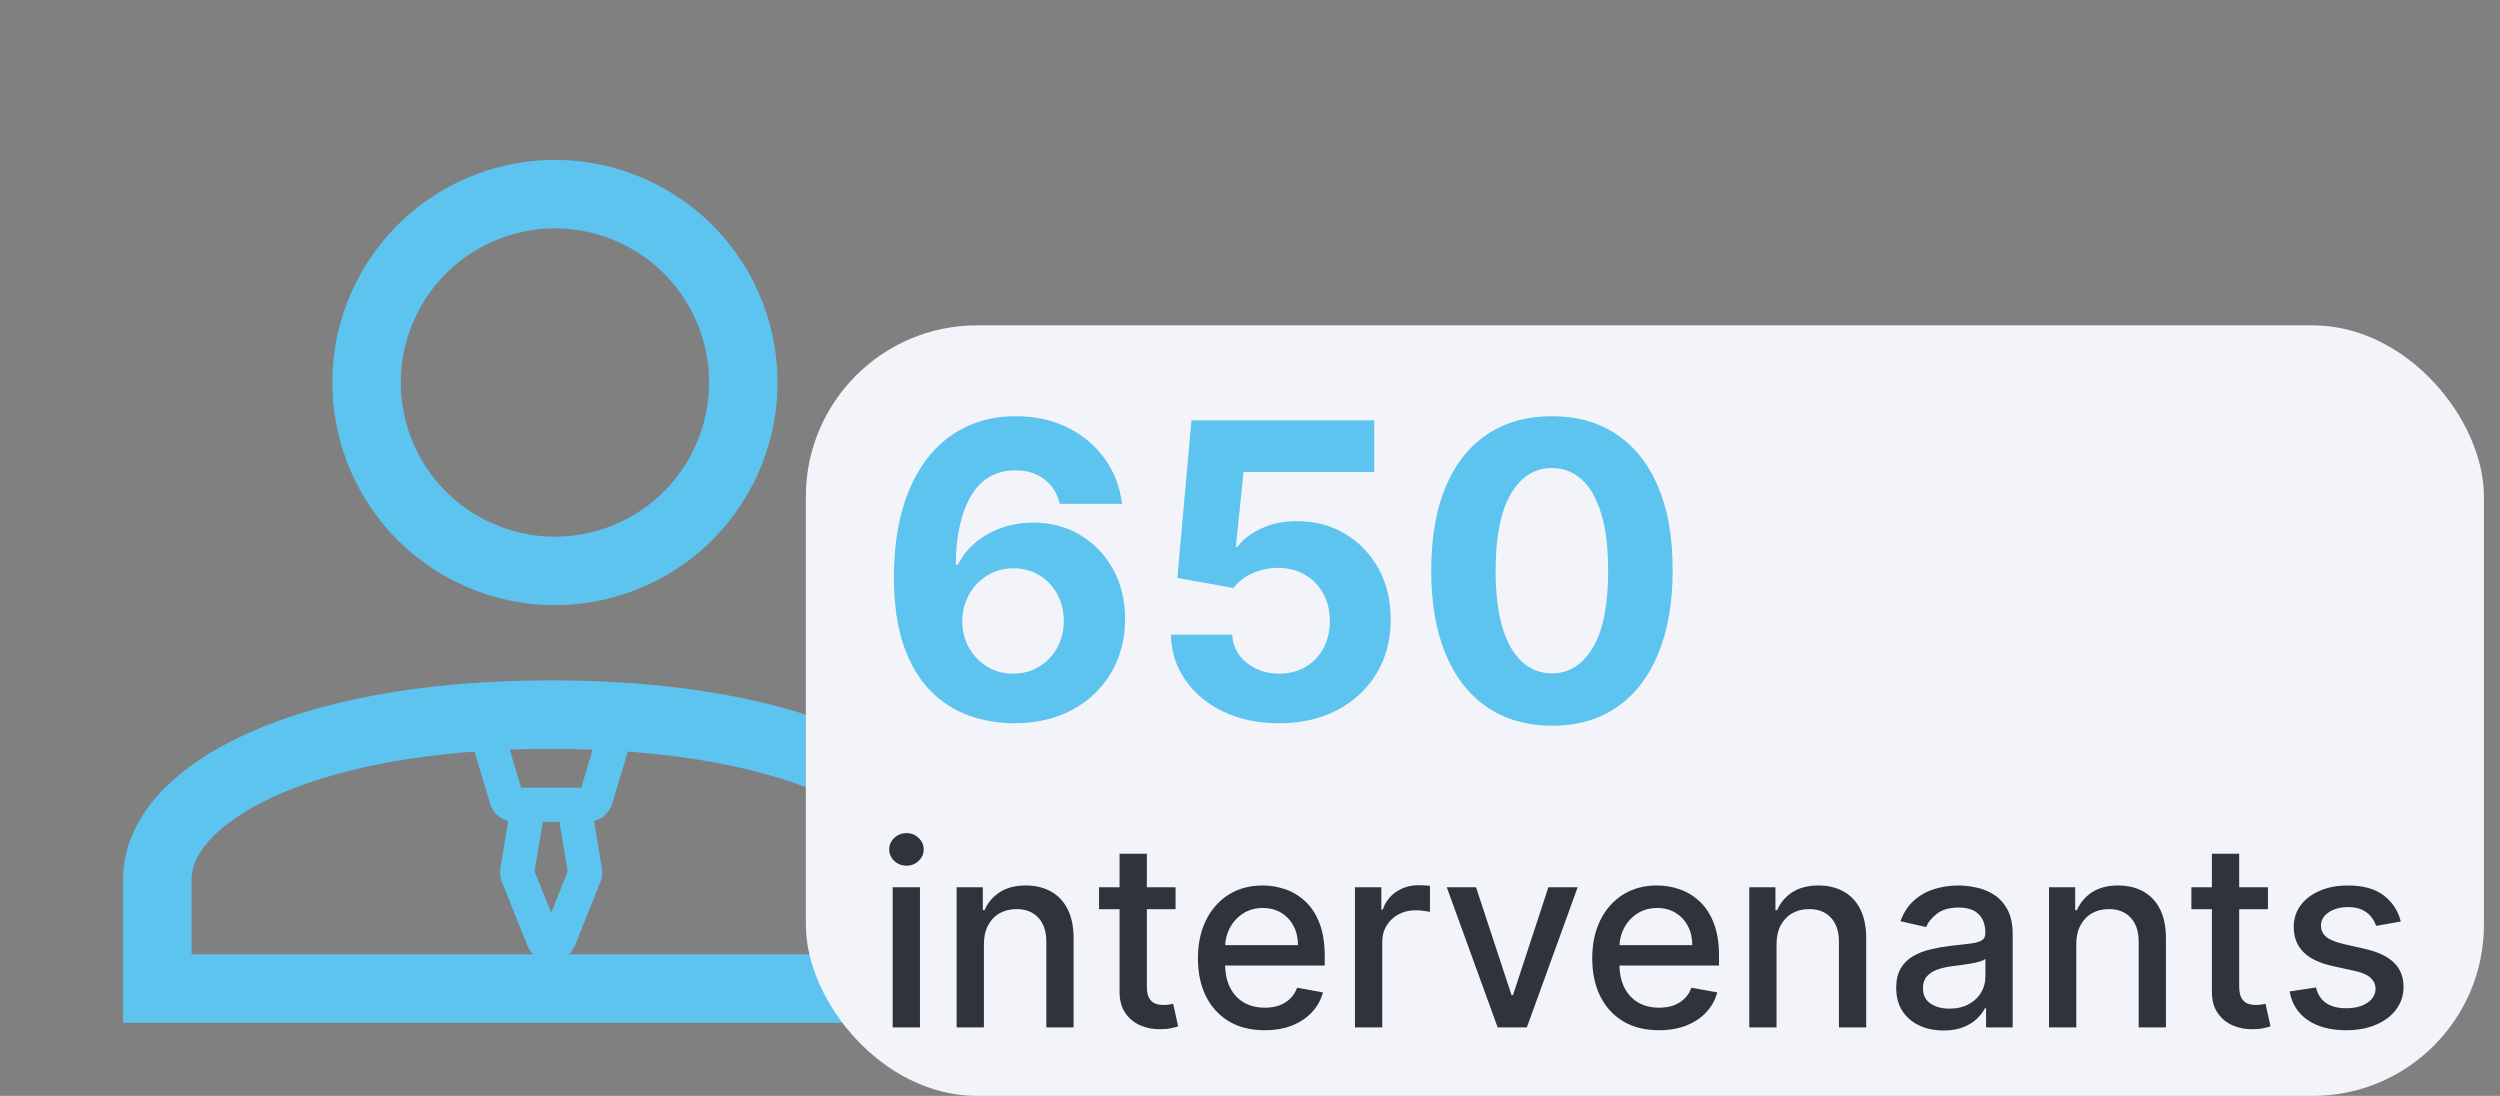
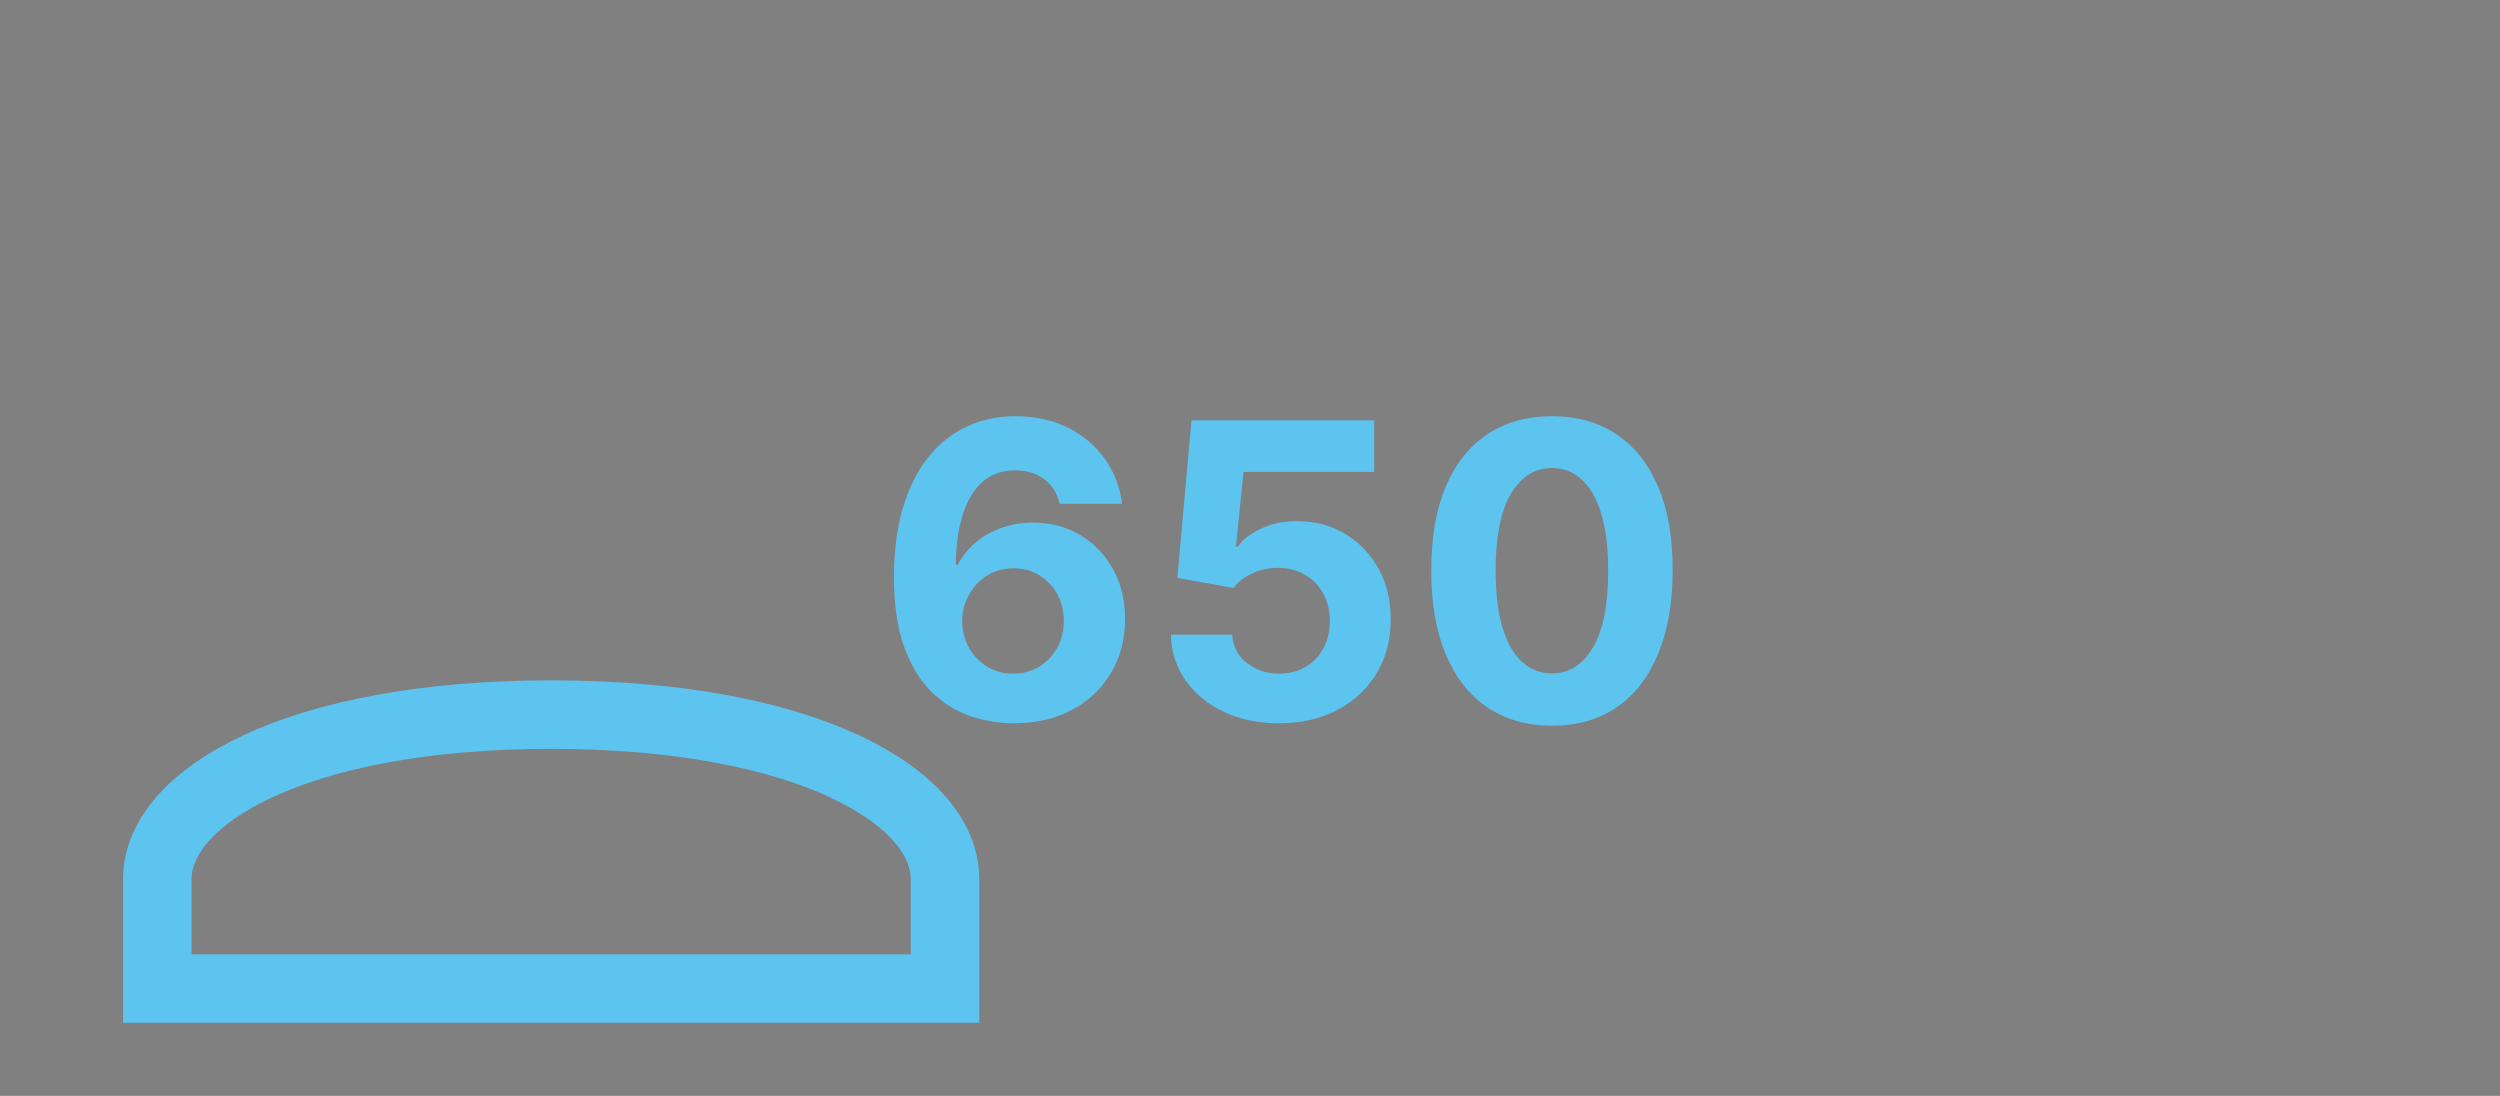
<svg xmlns="http://www.w3.org/2000/svg" width="146" height="64" viewBox="0 0 146 64" fill="none">
  <rect x="0" y="0" width="146" height="64" fill="#808080" stroke="none" />
  <path d="M55.188 57.733H9.189C9.189 55.394 9.188 52.933 9.188 51.333C9.188 46.533 17.277 41.733 32.188 41.733C47.099 41.733 55.188 46.533 55.188 51.333L55.188 57.733Z" stroke="#5DC3EF" stroke-width="4" />
-   <circle cx="32.408" cy="22.339" r="11" transform="rotate(-153.322 32.408 22.339)" stroke="#5DC3EF" stroke-width="4" />
-   <path d="M29.581 46.644L28.381 42.644C28.284 42.323 28.525 42 28.86 42H35.516C35.85 42 36.091 42.323 35.994 42.644L34.794 46.644C34.731 46.855 34.536 47 34.316 47H30.059C29.839 47 29.644 46.855 29.581 46.644Z" stroke="#5DC3EF" stroke-width="2" stroke-linecap="round" stroke-linejoin="round" />
-   <path d="M30.688 48L30.21 50.862C30.195 50.952 30.206 51.045 30.239 51.13L31.723 54.839C31.891 55.258 32.484 55.258 32.652 54.839L34.136 51.13C34.169 51.045 34.179 50.952 34.164 50.862L33.688 48" stroke="#5DC3EF" stroke-width="2" stroke-linecap="round" stroke-linejoin="round" />
-   <rect x="47.062" y="19" width="98" height="45" rx="10" fill="#F2F4FA" />
  <path d="M59.176 42.239C58.278 42.233 57.412 42.082 56.577 41.787C55.747 41.492 55.003 41.011 54.344 40.347C53.685 39.682 53.162 38.801 52.776 37.705C52.395 36.608 52.205 35.261 52.205 33.665C52.21 32.199 52.378 30.889 52.707 29.736C53.043 28.577 53.52 27.594 54.139 26.787C54.764 25.98 55.511 25.366 56.381 24.946C57.25 24.52 58.224 24.307 59.304 24.307C60.469 24.307 61.497 24.534 62.389 24.989C63.281 25.438 63.997 26.048 64.537 26.821C65.082 27.594 65.412 28.46 65.526 29.421H61.886C61.744 28.812 61.446 28.335 60.992 27.989C60.537 27.642 59.974 27.469 59.304 27.469C58.168 27.469 57.304 27.963 56.713 28.952C56.128 29.94 55.83 31.284 55.818 32.983H55.938C56.199 32.466 56.551 32.026 56.994 31.662C57.443 31.293 57.952 31.011 58.52 30.818C59.094 30.619 59.699 30.52 60.335 30.52C61.369 30.52 62.29 30.764 63.097 31.253C63.903 31.736 64.54 32.401 65.006 33.247C65.472 34.094 65.704 35.062 65.704 36.153C65.704 37.335 65.429 38.386 64.878 39.307C64.332 40.227 63.568 40.949 62.585 41.472C61.608 41.989 60.472 42.244 59.176 42.239ZM59.159 39.341C59.727 39.341 60.236 39.205 60.685 38.932C61.133 38.659 61.486 38.29 61.742 37.824C61.997 37.358 62.125 36.835 62.125 36.256C62.125 35.676 61.997 35.156 61.742 34.696C61.492 34.236 61.145 33.869 60.702 33.597C60.258 33.324 59.753 33.188 59.185 33.188C58.758 33.188 58.364 33.267 58 33.426C57.642 33.585 57.327 33.807 57.054 34.091C56.787 34.375 56.577 34.705 56.423 35.08C56.27 35.449 56.193 35.844 56.193 36.264C56.193 36.827 56.321 37.341 56.577 37.807C56.838 38.273 57.19 38.645 57.633 38.923C58.082 39.202 58.591 39.341 59.159 39.341ZM74.696 42.239C73.492 42.239 72.418 42.017 71.474 41.574C70.537 41.131 69.793 40.52 69.242 39.742C68.69 38.963 68.403 38.071 68.381 37.065H71.96C72 37.742 72.284 38.29 72.812 38.71C73.341 39.131 73.969 39.341 74.696 39.341C75.276 39.341 75.787 39.213 76.23 38.957C76.679 38.696 77.028 38.335 77.278 37.875C77.534 37.409 77.662 36.875 77.662 36.273C77.662 35.659 77.531 35.119 77.27 34.653C77.014 34.188 76.659 33.824 76.204 33.562C75.75 33.301 75.23 33.168 74.645 33.162C74.133 33.162 73.636 33.267 73.153 33.477C72.676 33.688 72.304 33.974 72.037 34.338L68.756 33.75L69.582 24.546H80.253V27.562H72.625L72.173 31.935H72.276C72.582 31.503 73.046 31.145 73.665 30.861C74.284 30.577 74.977 30.435 75.744 30.435C76.796 30.435 77.733 30.682 78.557 31.176C79.381 31.671 80.031 32.349 80.508 33.213C80.986 34.071 81.222 35.06 81.216 36.179C81.222 37.355 80.949 38.401 80.398 39.315C79.852 40.224 79.088 40.94 78.105 41.463C77.128 41.98 75.992 42.239 74.696 42.239ZM90.633 42.383C89.168 42.378 87.906 42.017 86.849 41.301C85.798 40.585 84.989 39.548 84.421 38.19C83.858 36.832 83.579 35.199 83.585 33.29C83.585 31.386 83.867 29.764 84.429 28.423C84.997 27.082 85.807 26.062 86.858 25.364C87.915 24.659 89.173 24.307 90.633 24.307C92.094 24.307 93.349 24.659 94.401 25.364C95.457 26.068 96.27 27.091 96.838 28.432C97.406 29.767 97.688 31.386 97.682 33.29C97.682 35.205 97.398 36.841 96.829 38.199C96.267 39.557 95.46 40.594 94.409 41.31C93.358 42.026 92.099 42.383 90.633 42.383ZM90.633 39.324C91.633 39.324 92.432 38.821 93.028 37.815C93.625 36.81 93.921 35.301 93.915 33.29C93.915 31.966 93.778 30.864 93.506 29.983C93.239 29.102 92.858 28.44 92.364 27.997C91.875 27.554 91.298 27.332 90.633 27.332C89.639 27.332 88.844 27.829 88.247 28.824C87.651 29.818 87.349 31.307 87.344 33.29C87.344 34.631 87.477 35.75 87.744 36.648C88.017 37.54 88.401 38.21 88.895 38.659C89.389 39.102 89.969 39.324 90.633 39.324Z" fill="#5DC3EF" />
-   <path d="M52.133 60V51.818H53.726V60H52.133ZM52.938 50.556C52.66 50.556 52.423 50.463 52.224 50.279C52.028 50.091 51.931 49.867 51.931 49.608C51.931 49.345 52.028 49.121 52.224 48.936C52.423 48.748 52.66 48.654 52.938 48.654C53.215 48.654 53.451 48.748 53.646 48.936C53.845 49.121 53.944 49.345 53.944 49.608C53.944 49.867 53.845 50.091 53.646 50.279C53.451 50.463 53.215 50.556 52.938 50.556ZM57.461 55.142V60H55.868V51.818H57.397V53.15H57.498C57.687 52.717 57.981 52.369 58.383 52.106C58.788 51.843 59.297 51.712 59.911 51.712C60.469 51.712 60.957 51.829 61.376 52.063C61.795 52.294 62.12 52.639 62.351 53.097C62.582 53.555 62.697 54.121 62.697 54.796V60H61.105V54.988C61.105 54.395 60.95 53.931 60.641 53.597C60.332 53.26 59.908 53.091 59.368 53.091C58.999 53.091 58.67 53.171 58.383 53.331C58.099 53.491 57.873 53.725 57.706 54.034C57.543 54.34 57.461 54.709 57.461 55.142ZM68.653 51.818V53.097H64.183V51.818H68.653ZM65.382 49.858H66.975V57.598C66.975 57.907 67.021 58.139 67.113 58.295C67.206 58.448 67.325 58.553 67.47 58.61C67.619 58.663 67.781 58.69 67.955 58.69C68.083 58.69 68.195 58.681 68.29 58.663C68.386 58.645 68.461 58.631 68.514 58.62L68.802 59.936C68.709 59.972 68.578 60.007 68.408 60.043C68.237 60.082 68.024 60.103 67.768 60.106C67.349 60.114 66.959 60.039 66.597 59.883C66.234 59.727 65.941 59.485 65.718 59.158C65.494 58.832 65.382 58.422 65.382 57.928V49.858ZM73.853 60.165C73.047 60.165 72.353 59.993 71.77 59.648C71.191 59.3 70.744 58.812 70.428 58.184C70.115 57.551 69.959 56.811 69.959 55.962C69.959 55.124 70.115 54.386 70.428 53.746C70.744 53.107 71.184 52.608 71.749 52.25C72.317 51.891 72.981 51.712 73.741 51.712C74.203 51.712 74.65 51.788 75.083 51.941C75.516 52.093 75.905 52.333 76.25 52.66C76.594 52.986 76.866 53.411 77.065 53.933C77.264 54.451 77.363 55.082 77.363 55.824V56.389H70.859V55.195H75.802C75.802 54.776 75.717 54.405 75.547 54.082C75.376 53.755 75.136 53.498 74.828 53.31C74.522 53.121 74.163 53.027 73.752 53.027C73.304 53.027 72.913 53.137 72.58 53.358C72.249 53.574 71.994 53.858 71.813 54.21C71.635 54.558 71.546 54.936 71.546 55.344V56.277C71.546 56.824 71.642 57.289 71.834 57.672C72.029 58.056 72.301 58.349 72.649 58.551C72.997 58.75 73.404 58.849 73.869 58.849C74.171 58.849 74.446 58.807 74.694 58.722C74.943 58.633 75.158 58.501 75.339 58.327C75.52 58.153 75.659 57.939 75.754 57.683L77.262 57.955C77.141 58.398 76.924 58.787 76.612 59.121C76.303 59.451 75.914 59.709 75.445 59.894C74.98 60.075 74.449 60.165 73.853 60.165ZM79.13 60V51.818H80.67V53.118H80.755C80.904 52.678 81.167 52.331 81.543 52.079C81.923 51.824 82.353 51.696 82.832 51.696C82.932 51.696 83.049 51.699 83.184 51.706C83.322 51.713 83.431 51.722 83.509 51.733V53.256C83.445 53.239 83.331 53.219 83.168 53.198C83.004 53.173 82.841 53.16 82.678 53.16C82.301 53.16 81.966 53.24 81.671 53.4C81.38 53.556 81.149 53.775 80.979 54.055C80.808 54.332 80.723 54.648 80.723 55.004V60H79.13ZM92.135 51.818L89.168 60H87.464L84.492 51.818H86.201L88.273 58.114H88.359L90.425 51.818H92.135ZM96.88 60.165C96.074 60.165 95.38 59.993 94.797 59.648C94.219 59.3 93.771 58.812 93.455 58.184C93.143 57.551 92.986 56.811 92.986 55.962C92.986 55.124 93.143 54.386 93.455 53.746C93.771 53.107 94.212 52.608 94.776 52.25C95.344 51.891 96.008 51.712 96.768 51.712C97.23 51.712 97.677 51.788 98.111 51.941C98.544 52.093 98.933 52.333 99.277 52.66C99.622 52.986 99.893 53.411 100.092 53.933C100.291 54.451 100.39 55.082 100.39 55.824V56.389H93.886V55.195H98.83C98.83 54.776 98.745 54.405 98.574 54.082C98.404 53.755 98.164 53.498 97.855 53.31C97.549 53.121 97.191 53.027 96.779 53.027C96.332 53.027 95.941 53.137 95.607 53.358C95.277 53.574 95.021 53.858 94.84 54.21C94.662 54.558 94.574 54.936 94.574 55.344V56.277C94.574 56.824 94.67 57.289 94.861 57.672C95.057 58.056 95.328 58.349 95.676 58.551C96.024 58.75 96.431 58.849 96.896 58.849C97.198 58.849 97.473 58.807 97.722 58.722C97.97 58.633 98.185 58.501 98.366 58.327C98.547 58.153 98.686 57.939 98.782 57.683L100.289 57.955C100.169 58.398 99.952 58.787 99.639 59.121C99.33 59.451 98.942 59.709 98.473 59.894C98.008 60.075 97.477 60.165 96.88 60.165ZM103.75 55.142V60H102.158V51.818H103.686V53.15H103.788C103.976 52.717 104.271 52.369 104.672 52.106C105.077 51.843 105.586 51.712 106.201 51.712C106.758 51.712 107.246 51.829 107.665 52.063C108.084 52.294 108.409 52.639 108.64 53.097C108.871 53.555 108.986 54.121 108.986 54.796V60H107.394V54.988C107.394 54.395 107.239 53.931 106.93 53.597C106.621 53.26 106.197 53.091 105.657 53.091C105.288 53.091 104.959 53.171 104.672 53.331C104.388 53.491 104.162 53.725 103.995 54.034C103.832 54.34 103.75 54.709 103.75 55.142ZM113.503 60.181C112.985 60.181 112.516 60.085 112.097 59.894C111.678 59.698 111.346 59.416 111.101 59.047C110.86 58.677 110.739 58.224 110.739 57.688C110.739 57.227 110.828 56.847 111.005 56.548C111.183 56.25 111.422 56.014 111.724 55.84C112.026 55.666 112.364 55.534 112.736 55.446C113.109 55.357 113.489 55.289 113.876 55.243C114.366 55.186 114.764 55.14 115.07 55.105C115.375 55.066 115.597 55.004 115.735 54.918C115.874 54.833 115.943 54.695 115.943 54.503V54.466C115.943 54 115.812 53.64 115.549 53.384C115.29 53.129 114.903 53.001 114.388 53.001C113.851 53.001 113.429 53.12 113.12 53.358C112.815 53.592 112.603 53.853 112.486 54.141L110.989 53.8C111.167 53.303 111.426 52.901 111.767 52.596C112.111 52.287 112.507 52.063 112.955 51.925C113.402 51.783 113.873 51.712 114.366 51.712C114.693 51.712 115.039 51.751 115.405 51.829C115.774 51.903 116.119 52.042 116.438 52.244C116.762 52.447 117.026 52.736 117.232 53.113C117.438 53.485 117.541 53.97 117.541 54.567V60H115.986V58.881H115.922C115.819 59.087 115.664 59.29 115.458 59.489C115.252 59.688 114.988 59.853 114.665 59.984C114.342 60.115 113.954 60.181 113.503 60.181ZM113.85 58.903C114.29 58.903 114.666 58.816 114.979 58.642C115.295 58.468 115.535 58.24 115.698 57.96C115.865 57.676 115.948 57.372 115.948 57.049V55.994C115.892 56.051 115.782 56.104 115.618 56.154C115.458 56.2 115.275 56.241 115.07 56.277C114.864 56.309 114.663 56.339 114.468 56.367C114.272 56.392 114.109 56.413 113.978 56.431C113.669 56.47 113.386 56.536 113.131 56.628C112.878 56.721 112.676 56.854 112.523 57.028C112.374 57.198 112.3 57.425 112.3 57.709C112.3 58.104 112.445 58.402 112.736 58.604C113.028 58.803 113.399 58.903 113.85 58.903ZM121.255 55.142V60H119.662V51.818H121.191V53.15H121.292C121.481 52.717 121.775 52.369 122.177 52.106C122.581 51.843 123.091 51.712 123.705 51.712C124.263 51.712 124.751 51.829 125.17 52.063C125.589 52.294 125.914 52.639 126.145 53.097C126.376 53.555 126.491 54.121 126.491 54.796V60H124.899V54.988C124.899 54.395 124.744 53.931 124.435 53.597C124.126 53.26 123.702 53.091 123.162 53.091C122.793 53.091 122.464 53.171 122.177 53.331C121.893 53.491 121.667 53.725 121.5 54.034C121.337 54.34 121.255 54.709 121.255 55.142ZM132.447 51.818V53.097H127.977V51.818H132.447ZM129.176 49.858H130.769V57.598C130.769 57.907 130.815 58.139 130.907 58.295C130.999 58.448 131.118 58.553 131.264 58.61C131.413 58.663 131.575 58.69 131.749 58.69C131.877 58.69 131.988 58.681 132.084 58.663C132.18 58.645 132.255 58.631 132.308 58.62L132.596 59.936C132.503 59.972 132.372 60.007 132.202 60.043C132.031 60.082 131.818 60.103 131.562 60.106C131.143 60.114 130.753 60.039 130.39 59.883C130.028 59.727 129.735 59.485 129.512 59.158C129.288 58.832 129.176 58.422 129.176 57.928V49.858ZM140.208 53.816L138.764 54.071C138.704 53.887 138.608 53.711 138.476 53.544C138.349 53.377 138.175 53.24 137.954 53.134C137.734 53.027 137.459 52.974 137.129 52.974C136.678 52.974 136.301 53.075 135.999 53.278C135.698 53.477 135.547 53.734 135.547 54.05C135.547 54.324 135.648 54.544 135.85 54.711C136.053 54.877 136.379 55.014 136.83 55.121L138.13 55.419C138.883 55.593 139.444 55.861 139.813 56.223C140.183 56.586 140.367 57.056 140.367 57.635C140.367 58.125 140.225 58.562 139.941 58.945C139.661 59.325 139.268 59.624 138.764 59.84C138.263 60.057 137.683 60.165 137.022 60.165C136.106 60.165 135.358 59.97 134.78 59.579C134.201 59.185 133.846 58.626 133.714 57.901L135.254 57.667C135.35 58.068 135.547 58.372 135.845 58.578C136.143 58.78 136.532 58.881 137.012 58.881C137.534 58.881 137.951 58.773 138.263 58.556C138.576 58.336 138.732 58.068 138.732 57.752C138.732 57.496 138.636 57.282 138.444 57.108C138.256 56.934 137.967 56.802 137.576 56.713L136.191 56.41C135.428 56.236 134.863 55.959 134.497 55.579C134.135 55.199 133.954 54.718 133.954 54.135C133.954 53.652 134.089 53.23 134.359 52.867C134.629 52.505 135.002 52.223 135.477 52.021C135.953 51.815 136.498 51.712 137.113 51.712C137.997 51.712 138.693 51.903 139.201 52.287C139.709 52.667 140.044 53.176 140.208 53.816Z" fill="#2E333C" />
</svg>